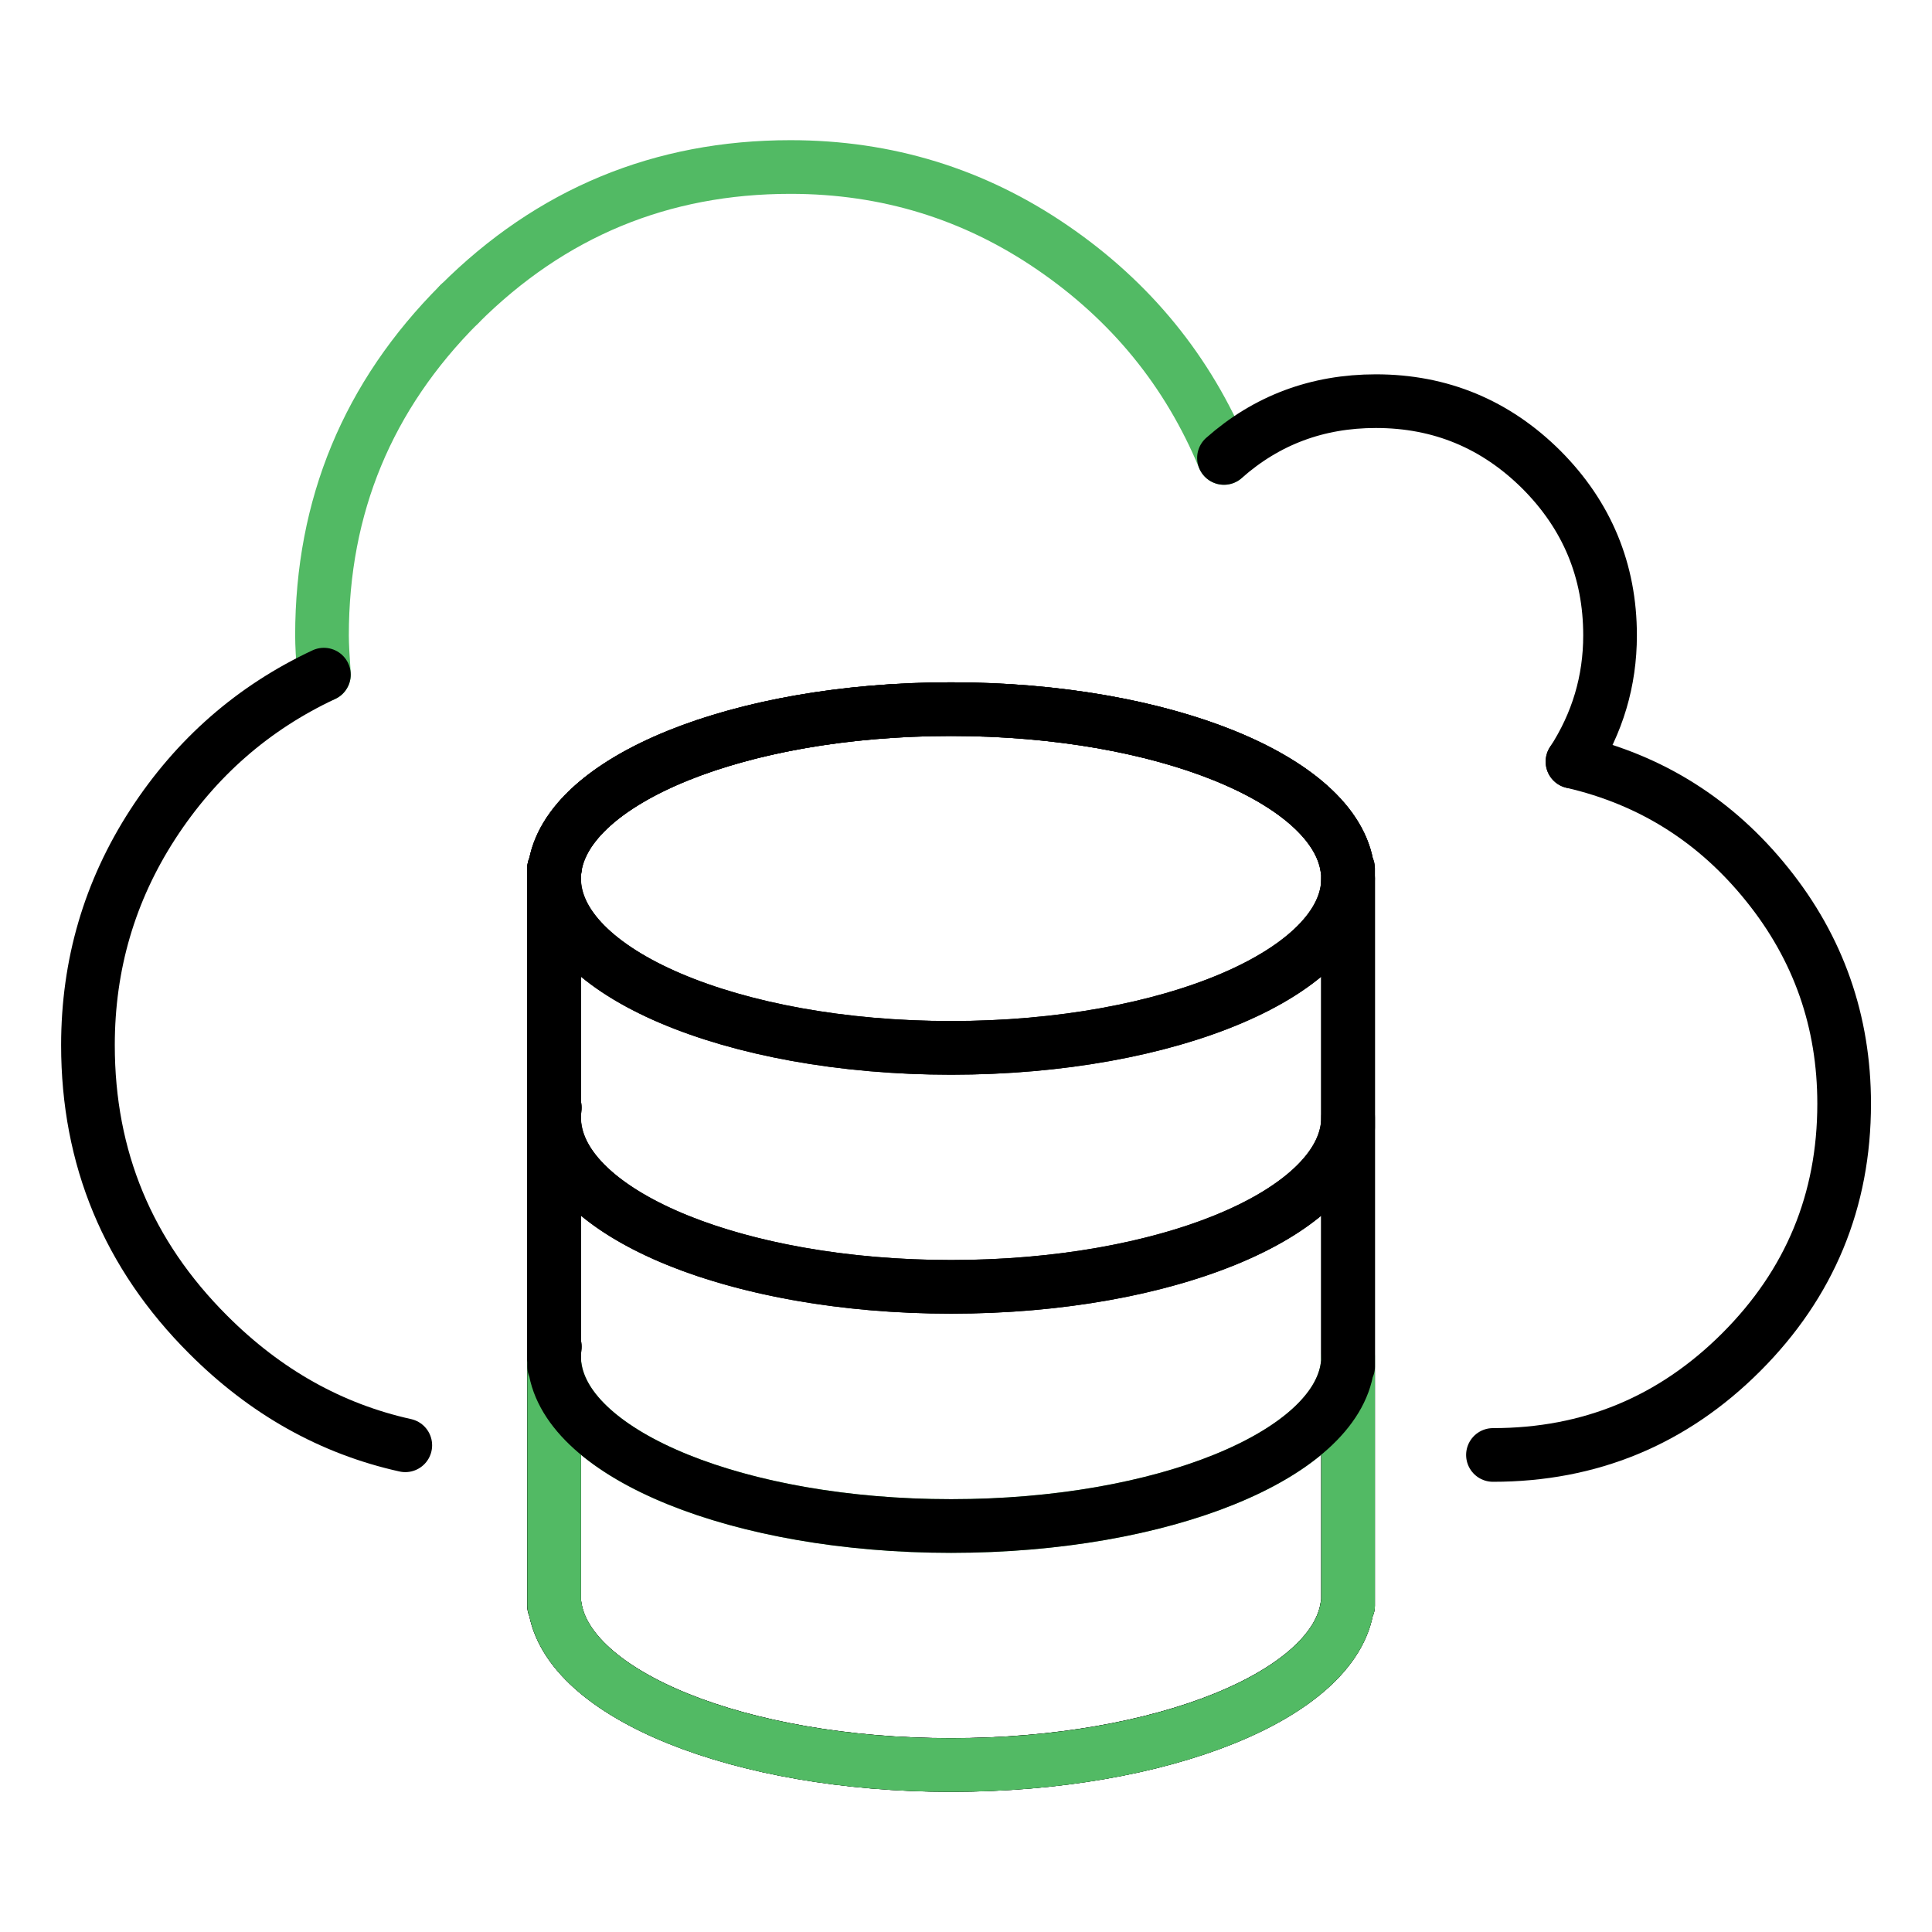
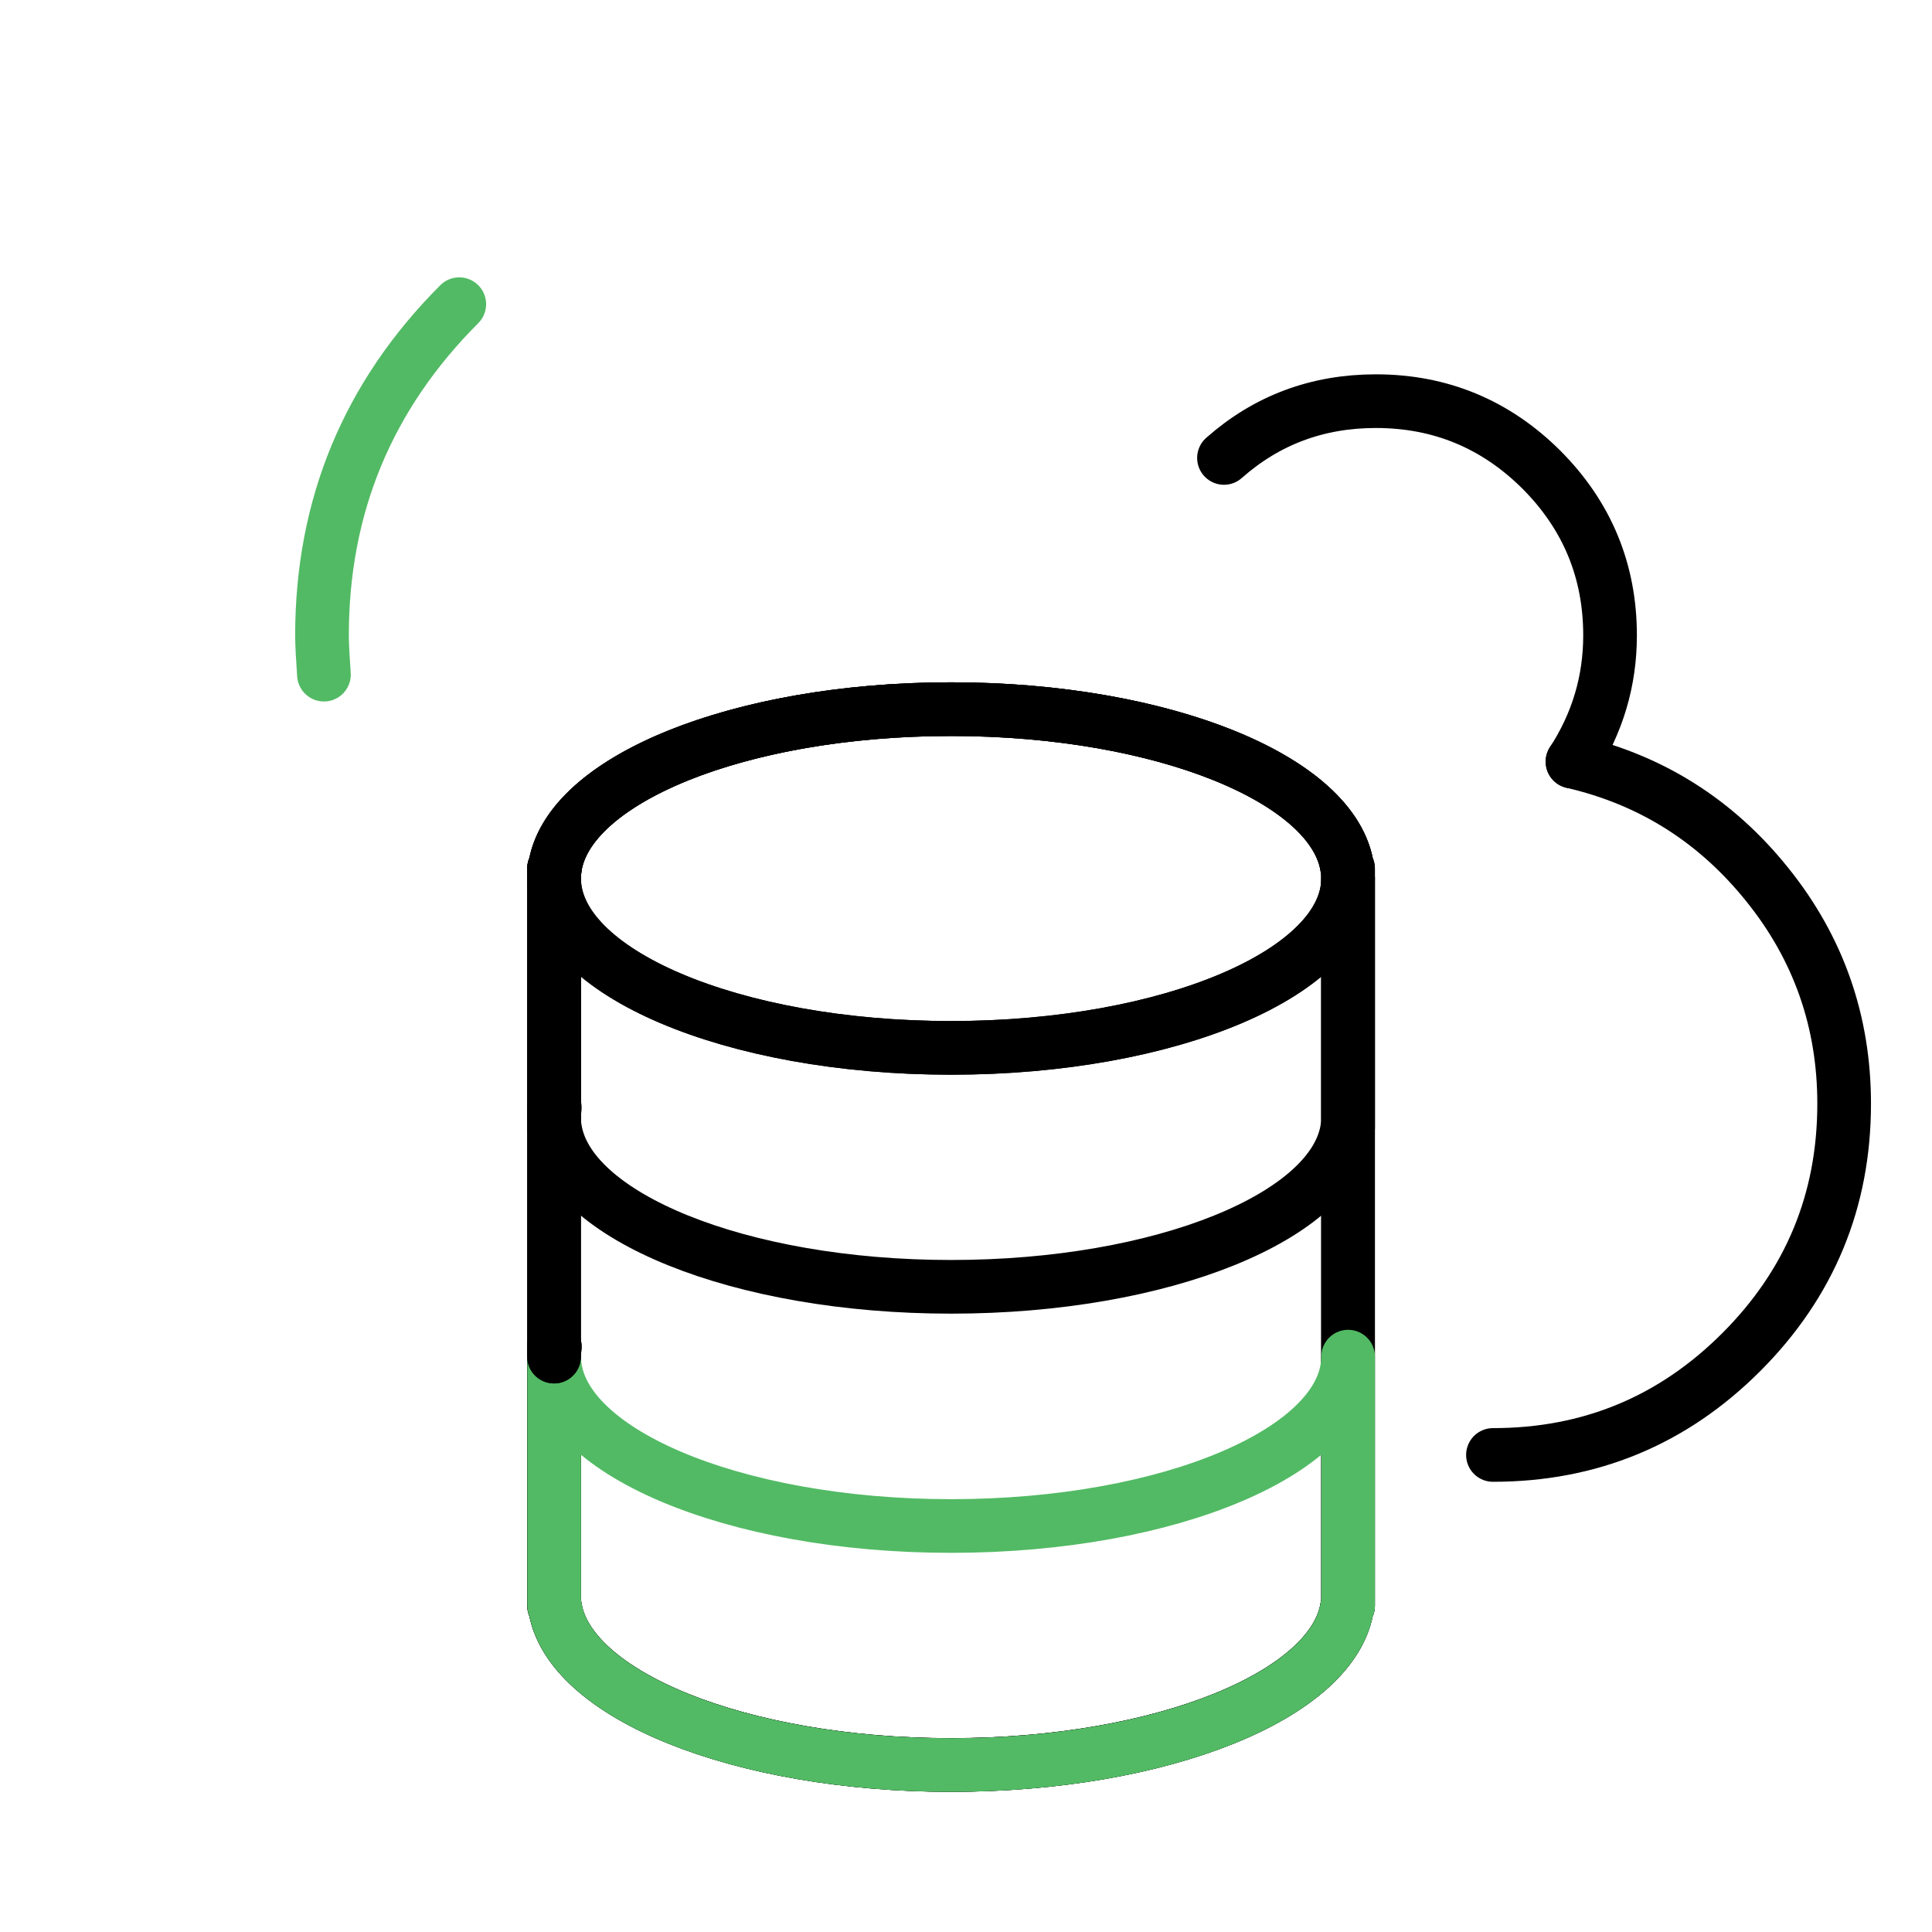
<svg xmlns="http://www.w3.org/2000/svg" xmlns:xlink="http://www.w3.org/1999/xlink" version="1.1" id="Layer_1" x="0px" y="0px" width="36px" height="36px" viewBox="0 0 36 36" enable-background="new 0 0 36 36" xml:space="preserve">
  <g>
    <defs>
      <rect id="SVGID_1_" x="-0.688" y="-0.688" width="37.375" height="37.375" />
    </defs>
    <clipPath id="SVGID_2_">
      <use xlink:href="#SVGID_1_" overflow="visible" />
    </clipPath>
    <path clip-path="url(#SVGID_2_)" fill="none" stroke="#52BA64" stroke-linecap="round" stroke-linejoin="round" stroke-miterlimit="10" d="   M8.558,5.668C6.854,7.373,6,9.432,6,11.84c0,0.169,0.014,0.414,0.036,0.731" />
-     <path clip-path="url(#SVGID_2_)" fill="none" stroke="#000000" stroke-linecap="round" stroke-linejoin="round" stroke-miterlimit="10" d="   M6.035,12.571c-1.316,0.616-2.38,1.544-3.188,2.788c-0.806,1.244-1.208,2.617-1.208,4.116c0,2.104,0.745,3.902,2.242,5.396   c1.066,1.067,2.291,1.754,3.671,2.06" />
    <path clip-path="url(#SVGID_2_)" fill="none" stroke="#000000" stroke-linecap="round" stroke-linejoin="round" stroke-miterlimit="10" d="   M27.819,27.111c1.806,0,3.349-0.638,4.627-1.916c1.278-1.279,1.917-2.822,1.917-4.629c0-1.533-0.477-2.896-1.432-4.082   c-0.953-1.188-2.164-1.953-3.631-2.292" />
-     <path clip-path="url(#SVGID_2_)" fill="none" stroke="#52BA64" stroke-linecap="round" stroke-linejoin="round" stroke-miterlimit="10" d="   M22.807,8.533c-0.669-1.614-1.735-2.92-3.195-3.919c-1.461-1.001-3.088-1.502-4.883-1.502c-2.408,0-4.465,0.853-6.171,2.557" />
    <path clip-path="url(#SVGID_2_)" fill="none" stroke="#000000" stroke-linecap="round" stroke-linejoin="round" stroke-miterlimit="10" d="   M29.302,14.192c0.465-0.717,0.699-1.502,0.699-2.353c0-1.203-0.428-2.233-1.278-3.086c-0.854-0.85-1.883-1.278-3.086-1.278   c-1.09,0-2.033,0.353-2.83,1.058" />
    <path clip-path="url(#SVGID_2_)" fill="none" stroke="#000000" stroke-linecap="round" stroke-linejoin="round" stroke-miterlimit="10" d="   M25.105,16.183c-0.227-1.656-3.443-2.969-7.384-2.969c-3.938,0-7.157,1.313-7.384,2.969h-0.013V29.92h0.013   c0.227,1.655,3.446,2.968,7.384,2.968c3.941,0,7.158-1.313,7.384-2.968h0.014V16.183H25.105z" />
    <path clip-path="url(#SVGID_2_)" fill="none" stroke="#000000" stroke-linecap="round" stroke-linejoin="round" stroke-miterlimit="10" d="   M25.105,16.183c-0.227-1.656-3.443-2.969-7.384-2.969c-3.938,0-7.157,1.313-7.384,2.969h-0.013V29.92h0.013   c0.227,1.655,3.446,2.968,7.384,2.968c3.941,0,7.158-1.313,7.384-2.968h0.014V16.183H25.105z" />
    <path clip-path="url(#SVGID_2_)" fill="none" stroke="#52BA64" stroke-linecap="round" stroke-linejoin="round" stroke-miterlimit="10" d="   M17.722,28.435c-4.084,0-7.396-1.414-7.396-3.156v4.64h0.012c0.225,1.658,3.446,2.97,7.384,2.97c3.94,0,7.157-1.312,7.384-2.97   h0.014v-4.64C25.119,27.021,21.809,28.435,17.722,28.435" />
    <path clip-path="url(#SVGID_2_)" fill="none" stroke="#000000" stroke-linecap="round" stroke-linejoin="round" stroke-miterlimit="10" d="   M10.324,25.094v0.184c0-0.061,0.006-0.122,0.014-0.184H10.324z" />
    <path clip-path="url(#SVGID_2_)" fill="none" stroke="#000000" stroke-linecap="round" stroke-linejoin="round" stroke-miterlimit="10" d="   M10.324,25.094v0.184c0-0.061,0.006-0.122,0.014-0.184H10.324z" />
-     <path clip-path="url(#SVGID_2_)" fill="none" stroke="#000000" stroke-linecap="round" stroke-linejoin="round" stroke-miterlimit="10" d="   M17.722,23.979c-4.084,0-7.396-1.411-7.396-3.156v4.641h0.012c0.225,1.655,3.446,2.971,7.384,2.971c3.94,0,7.157-1.315,7.384-2.971   h0.014v-4.641C25.119,22.567,21.809,23.979,17.722,23.979" />
-     <path clip-path="url(#SVGID_2_)" fill="none" stroke="#000000" stroke-linecap="round" stroke-linejoin="round" stroke-miterlimit="10" d="   M10.324,20.64v0.183c0-0.061,0.006-0.123,0.014-0.183H10.324z" />
    <path clip-path="url(#SVGID_2_)" fill="none" stroke="#000000" stroke-linecap="round" stroke-linejoin="round" stroke-miterlimit="10" d="   M10.324,20.64v0.183c0-0.061,0.006-0.123,0.014-0.183H10.324z" />
    <path clip-path="url(#SVGID_2_)" fill="none" stroke="#000000" stroke-linecap="round" stroke-linejoin="round" stroke-miterlimit="10" d="   M25.119,16.37c0,1.742-3.311,3.156-7.397,3.156c-4.085,0-7.398-1.414-7.398-3.156c0-1.744,3.313-3.156,7.398-3.156   C21.809,13.214,25.119,14.625,25.119,16.37" />
    <path clip-path="url(#SVGID_2_)" fill="none" stroke="#000000" stroke-linecap="round" stroke-linejoin="round" stroke-miterlimit="10" d="   M17.722,19.525c-4.084,0-7.396-1.414-7.396-3.156v4.641h0.012c0.225,1.654,3.446,2.968,7.384,2.968c3.94,0,7.157-1.313,7.384-2.968   h0.014V16.37C25.119,18.112,21.809,19.525,17.722,19.525" />
    <path clip-path="url(#SVGID_2_)" fill="none" stroke="#000000" stroke-linecap="round" stroke-linejoin="round" stroke-miterlimit="10" d="   M10.324,16.183v0.187c0-0.063,0.006-0.126,0.014-0.187H10.324z" />
    <path clip-path="url(#SVGID_2_)" fill="none" stroke="#000000" stroke-linecap="round" stroke-linejoin="round" stroke-miterlimit="10" d="   M10.324,16.183v0.187c0-0.063,0.006-0.126,0.014-0.187H10.324z" />
  </g>
</svg>